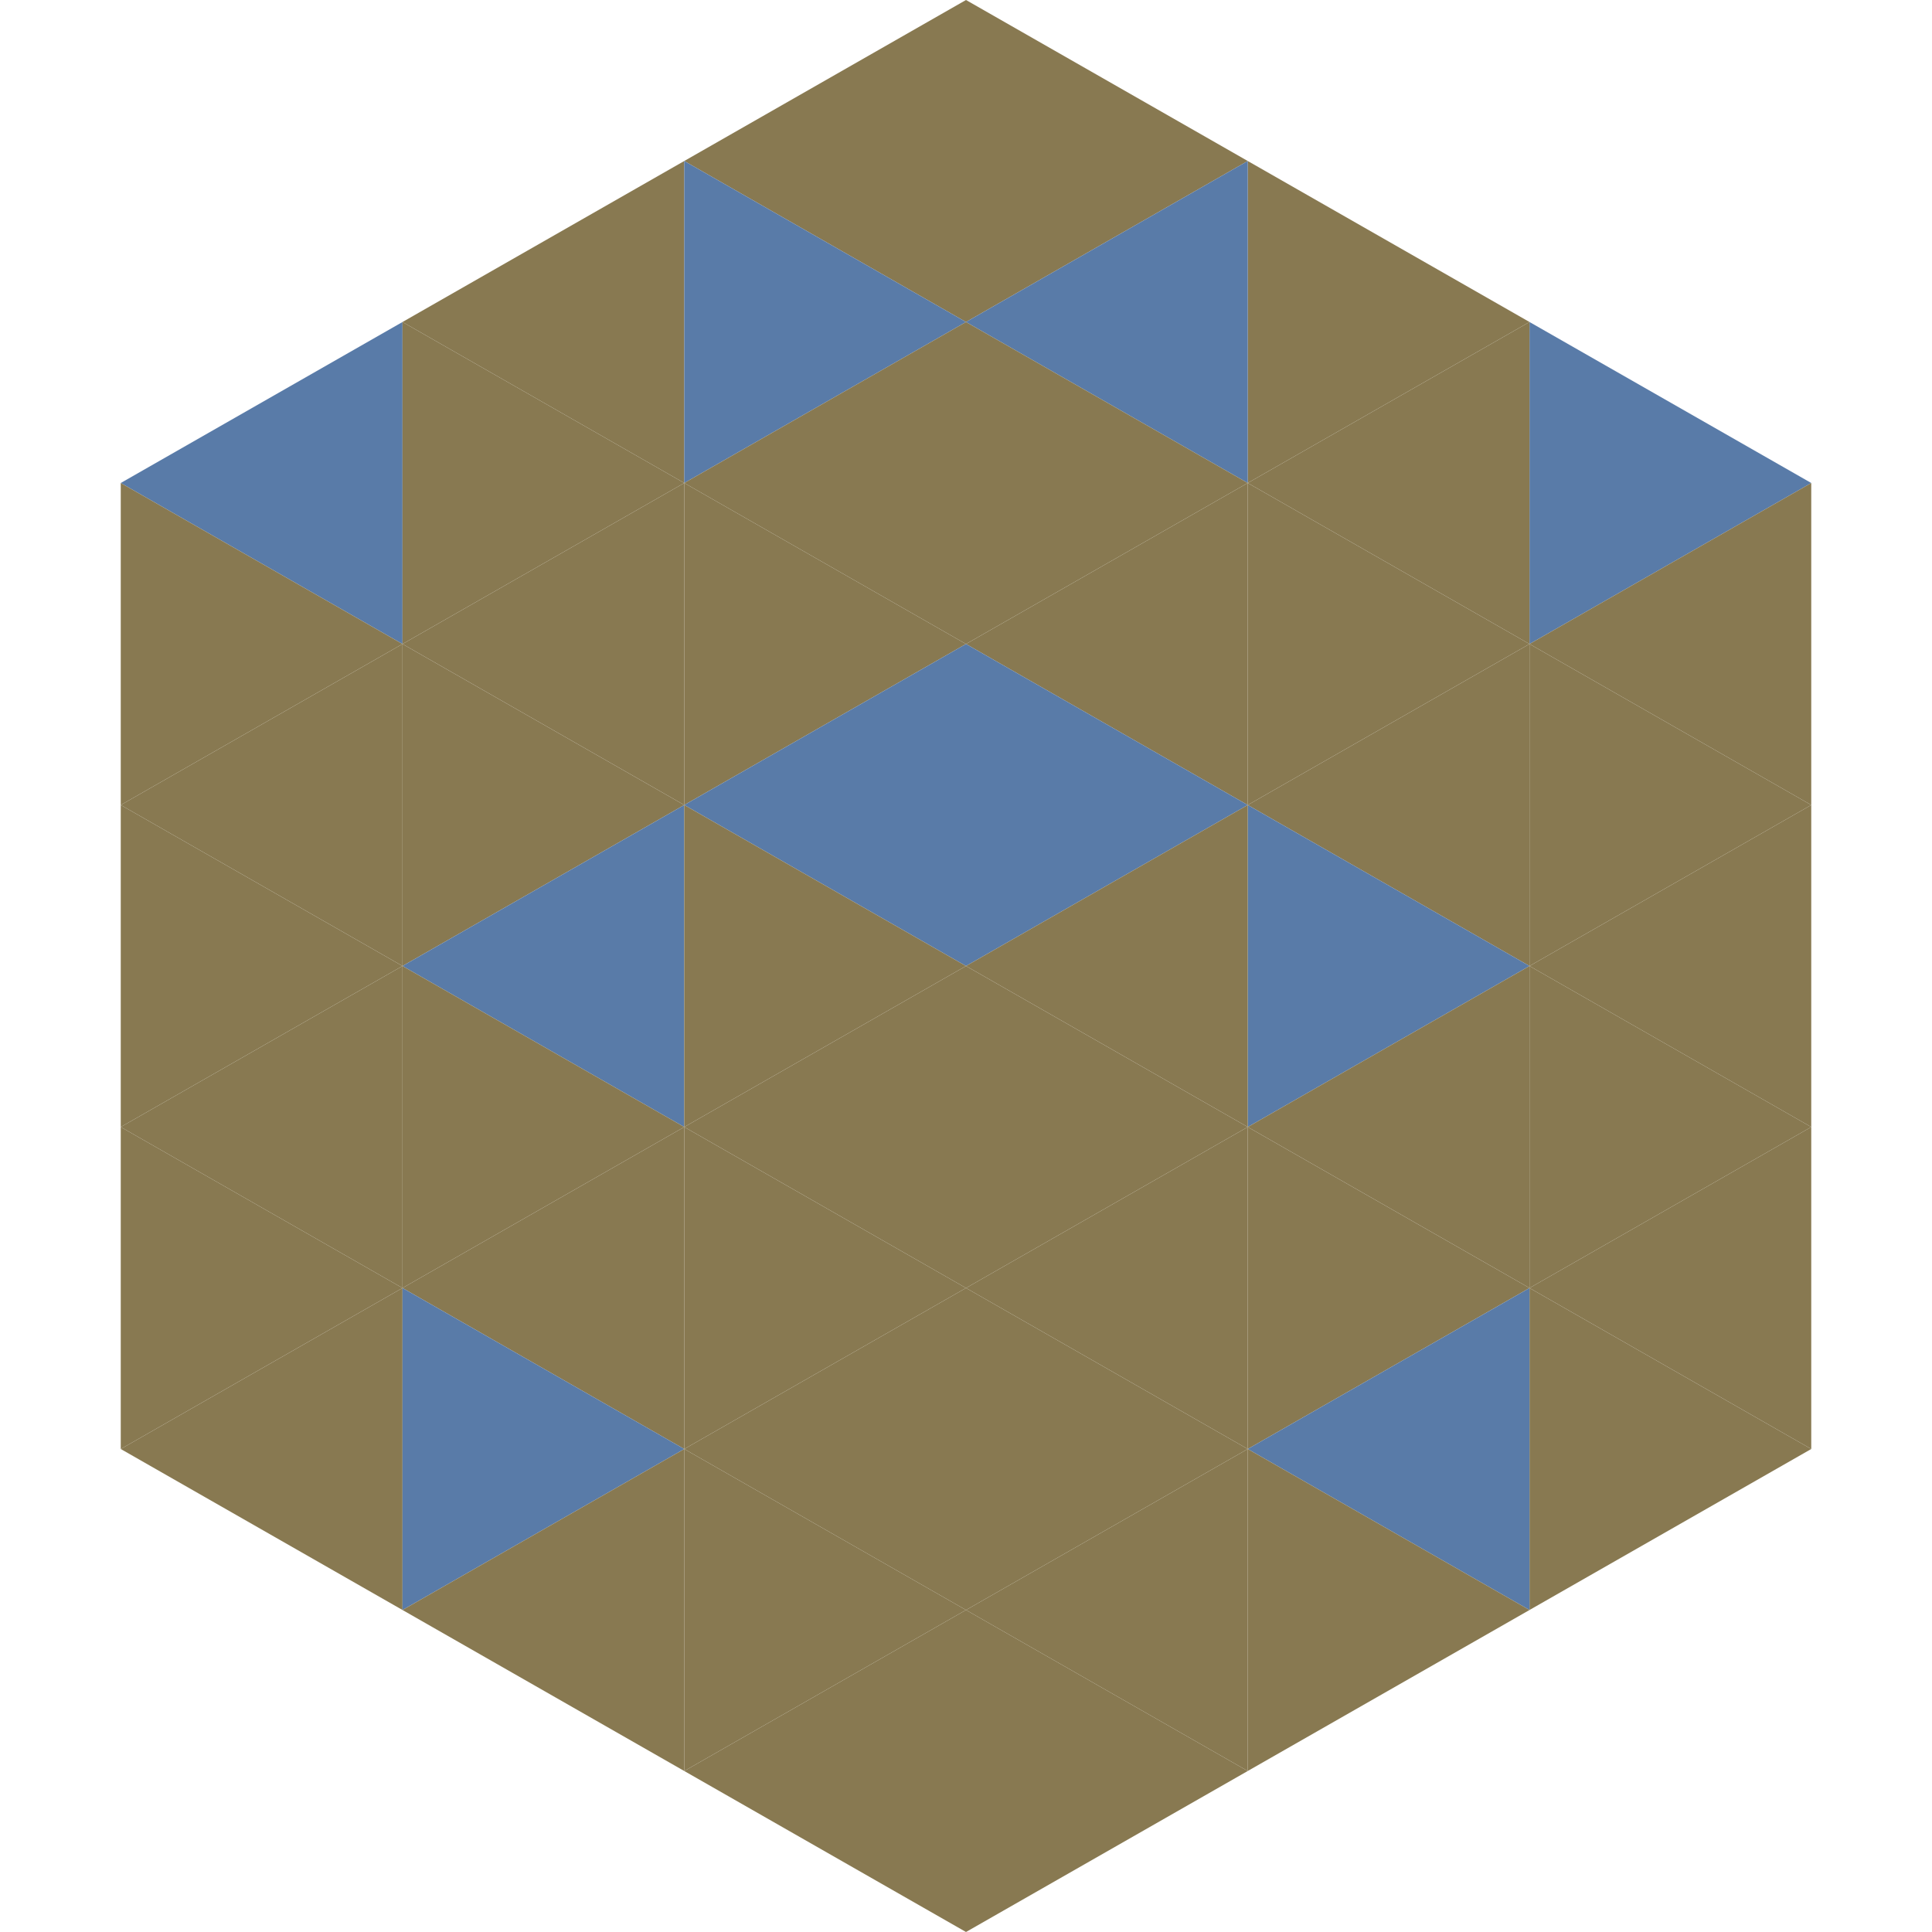
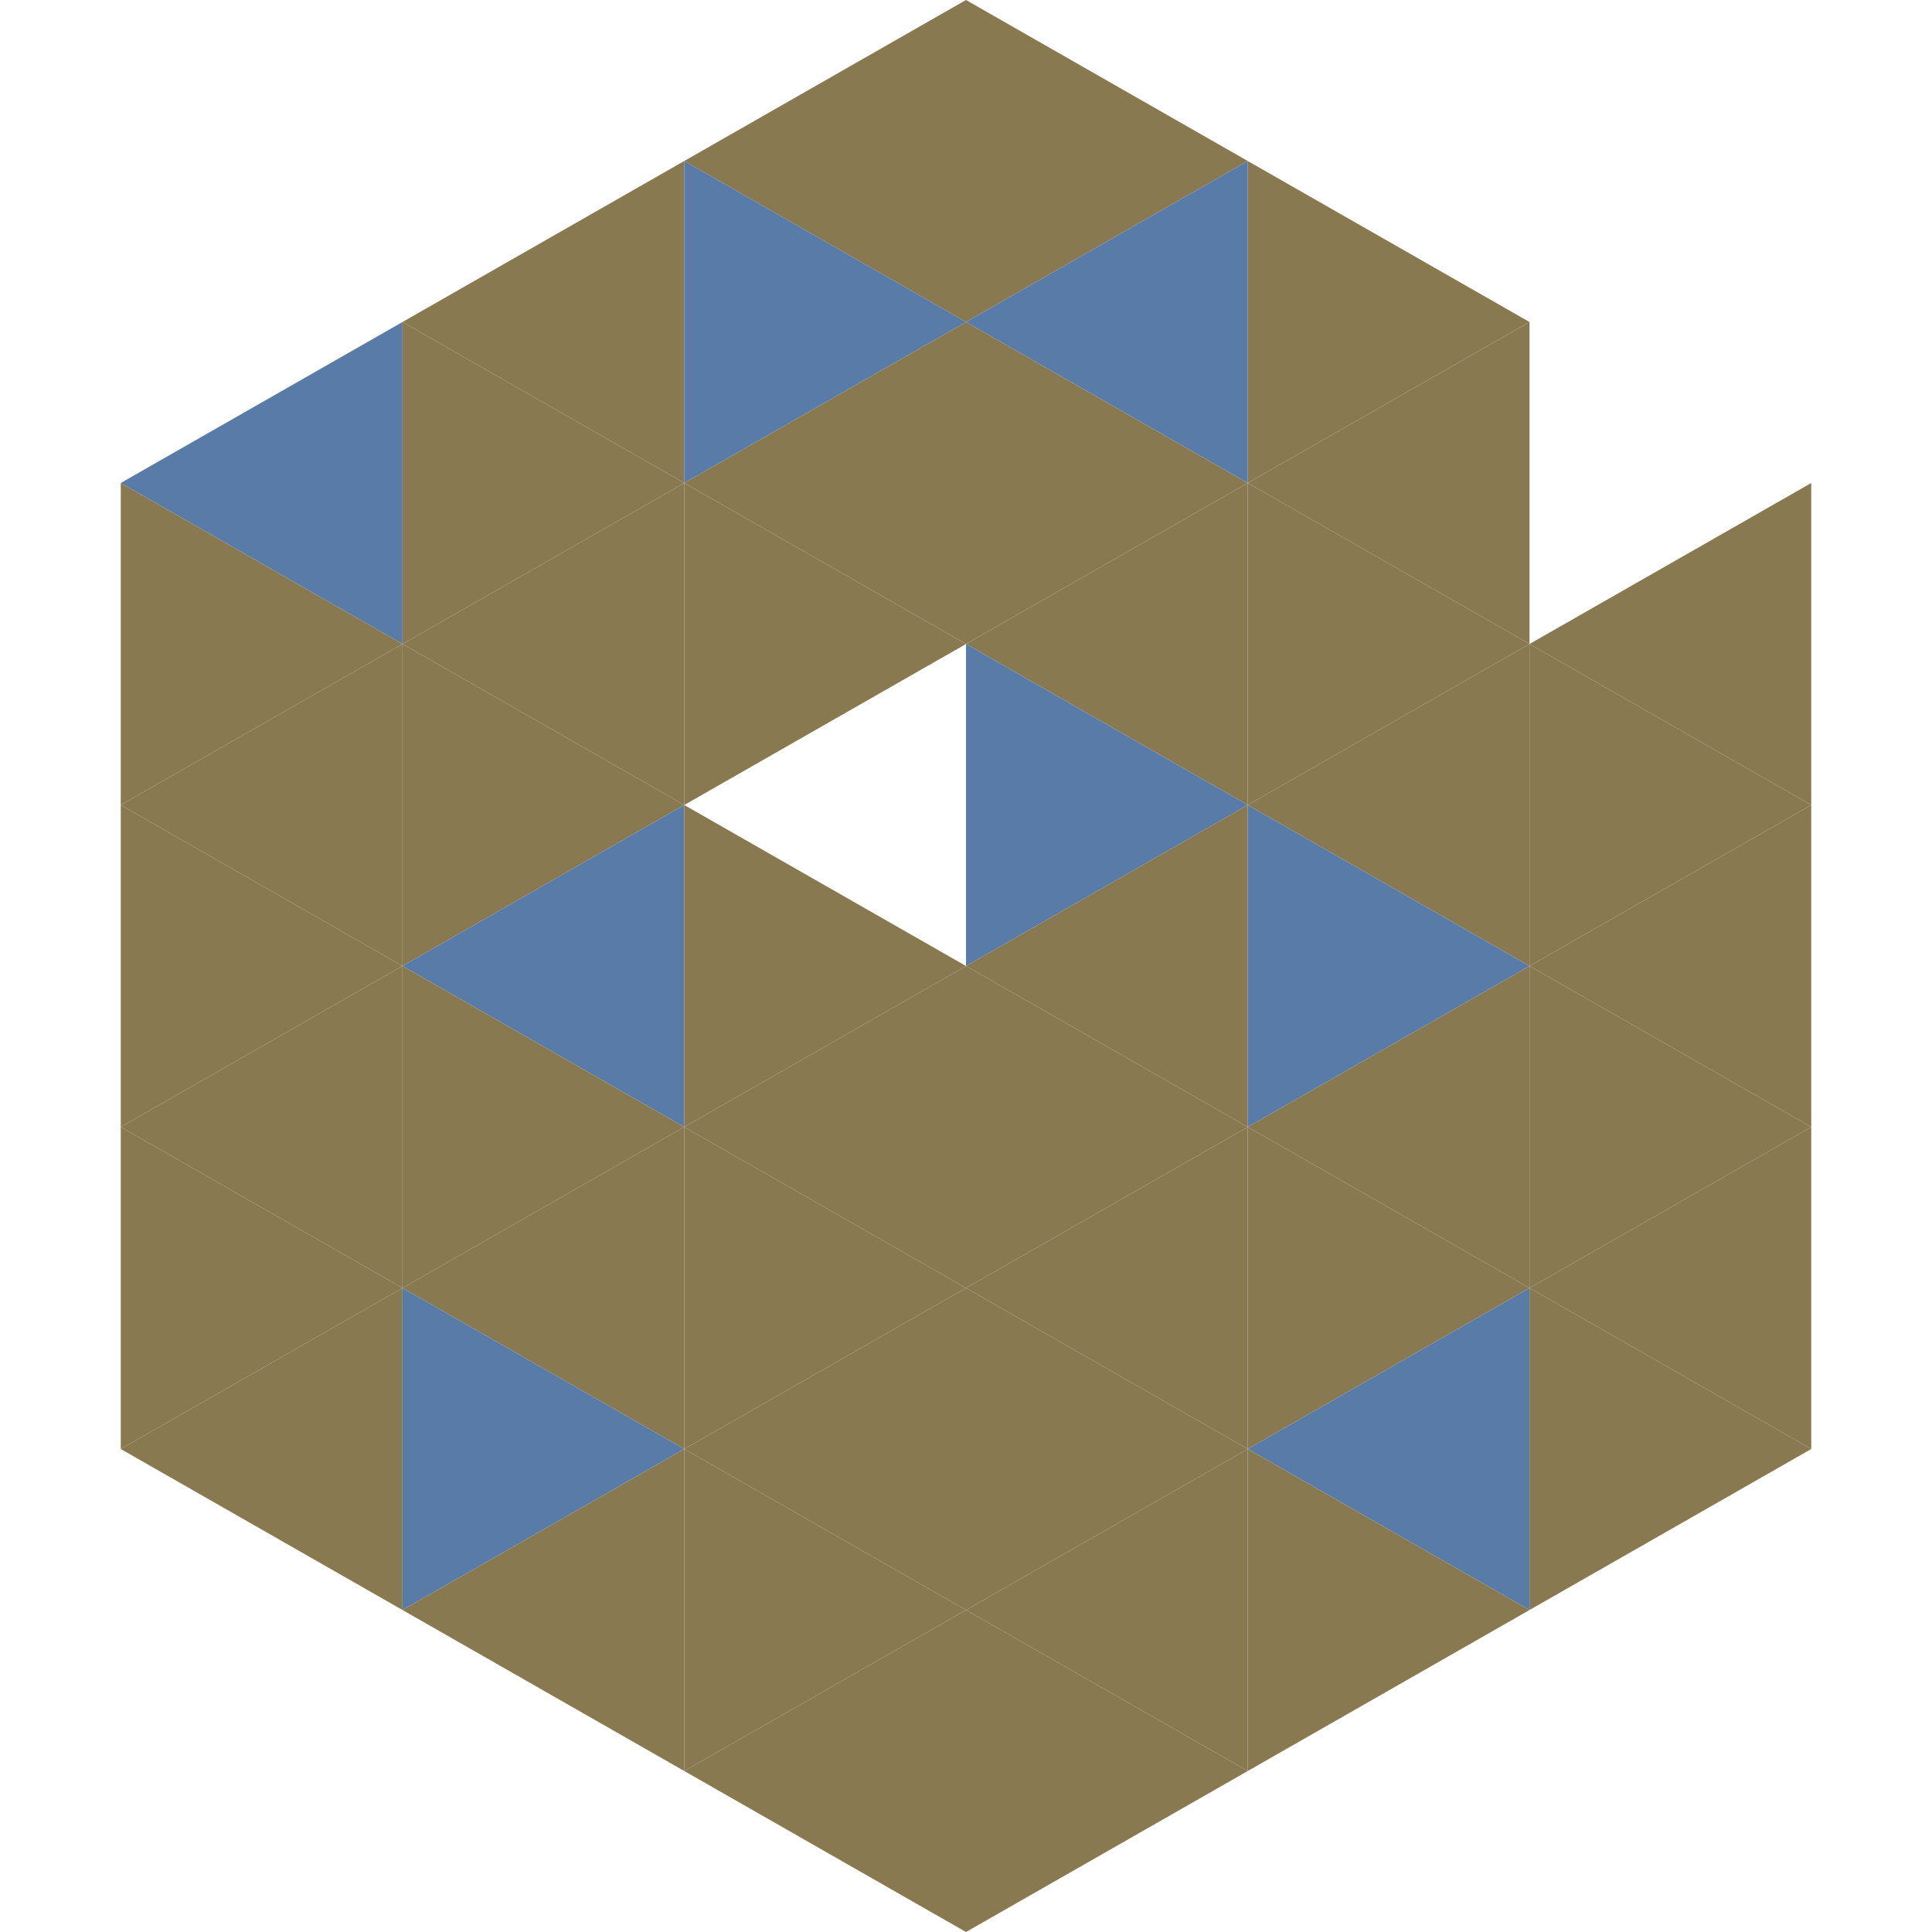
<svg xmlns="http://www.w3.org/2000/svg" width="240" height="240">
  <polygon points="50,40 15,60 50,80" style="fill:rgb(89,123,168)" />
-   <polygon points="190,40 225,60 190,80" style="fill:rgb(89,123,168)" />
  <polygon points="15,60 50,80 15,100" style="fill:rgb(136,121,81)" />
  <polygon points="225,60 190,80 225,100" style="fill:rgb(136,121,81)" />
  <polygon points="50,80 15,100 50,120" style="fill:rgb(136,121,81)" />
  <polygon points="190,80 225,100 190,120" style="fill:rgb(136,121,81)" />
  <polygon points="15,100 50,120 15,140" style="fill:rgb(136,121,81)" />
  <polygon points="225,100 190,120 225,140" style="fill:rgb(136,121,81)" />
  <polygon points="50,120 15,140 50,160" style="fill:rgb(136,121,81)" />
  <polygon points="190,120 225,140 190,160" style="fill:rgb(136,121,81)" />
  <polygon points="15,140 50,160 15,180" style="fill:rgb(136,121,81)" />
  <polygon points="225,140 190,160 225,180" style="fill:rgb(136,121,81)" />
  <polygon points="50,160 15,180 50,200" style="fill:rgb(136,121,81)" />
  <polygon points="190,160 225,180 190,200" style="fill:rgb(136,121,81)" />
  <polygon points="15,180 50,200 15,220" style="fill:rgb(255,255,255); fill-opacity:0" />
  <polygon points="225,180 190,200 225,220" style="fill:rgb(255,255,255); fill-opacity:0" />
  <polygon points="50,0 85,20 50,40" style="fill:rgb(255,255,255); fill-opacity:0" />
  <polygon points="190,0 155,20 190,40" style="fill:rgb(255,255,255); fill-opacity:0" />
  <polygon points="85,20 50,40 85,60" style="fill:rgb(136,121,81)" />
  <polygon points="155,20 190,40 155,60" style="fill:rgb(136,121,81)" />
  <polygon points="50,40 85,60 50,80" style="fill:rgb(136,121,81)" />
  <polygon points="190,40 155,60 190,80" style="fill:rgb(136,121,81)" />
  <polygon points="85,60 50,80 85,100" style="fill:rgb(136,121,81)" />
  <polygon points="155,60 190,80 155,100" style="fill:rgb(136,121,81)" />
  <polygon points="50,80 85,100 50,120" style="fill:rgb(136,121,81)" />
  <polygon points="190,80 155,100 190,120" style="fill:rgb(136,121,81)" />
  <polygon points="85,100 50,120 85,140" style="fill:rgb(89,123,168)" />
  <polygon points="155,100 190,120 155,140" style="fill:rgb(89,123,168)" />
  <polygon points="50,120 85,140 50,160" style="fill:rgb(136,121,81)" />
  <polygon points="190,120 155,140 190,160" style="fill:rgb(136,121,81)" />
  <polygon points="85,140 50,160 85,180" style="fill:rgb(136,121,81)" />
  <polygon points="155,140 190,160 155,180" style="fill:rgb(136,121,81)" />
  <polygon points="50,160 85,180 50,200" style="fill:rgb(89,123,168)" />
  <polygon points="190,160 155,180 190,200" style="fill:rgb(89,123,168)" />
  <polygon points="85,180 50,200 85,220" style="fill:rgb(136,121,81)" />
  <polygon points="155,180 190,200 155,220" style="fill:rgb(136,121,81)" />
  <polygon points="120,0 85,20 120,40" style="fill:rgb(136,121,81)" />
  <polygon points="120,0 155,20 120,40" style="fill:rgb(136,121,81)" />
  <polygon points="85,20 120,40 85,60" style="fill:rgb(89,123,168)" />
  <polygon points="155,20 120,40 155,60" style="fill:rgb(89,123,168)" />
  <polygon points="120,40 85,60 120,80" style="fill:rgb(136,121,81)" />
  <polygon points="120,40 155,60 120,80" style="fill:rgb(136,121,81)" />
  <polygon points="85,60 120,80 85,100" style="fill:rgb(136,121,81)" />
  <polygon points="155,60 120,80 155,100" style="fill:rgb(136,121,81)" />
-   <polygon points="120,80 85,100 120,120" style="fill:rgb(89,123,168)" />
  <polygon points="120,80 155,100 120,120" style="fill:rgb(89,123,168)" />
  <polygon points="85,100 120,120 85,140" style="fill:rgb(136,121,81)" />
  <polygon points="155,100 120,120 155,140" style="fill:rgb(136,121,81)" />
  <polygon points="120,120 85,140 120,160" style="fill:rgb(136,121,81)" />
  <polygon points="120,120 155,140 120,160" style="fill:rgb(136,121,81)" />
  <polygon points="85,140 120,160 85,180" style="fill:rgb(136,121,81)" />
  <polygon points="155,140 120,160 155,180" style="fill:rgb(136,121,81)" />
  <polygon points="120,160 85,180 120,200" style="fill:rgb(136,121,81)" />
  <polygon points="120,160 155,180 120,200" style="fill:rgb(136,121,81)" />
  <polygon points="85,180 120,200 85,220" style="fill:rgb(136,121,81)" />
  <polygon points="155,180 120,200 155,220" style="fill:rgb(136,121,81)" />
  <polygon points="120,200 85,220 120,240" style="fill:rgb(136,121,81)" />
  <polygon points="120,200 155,220 120,240" style="fill:rgb(136,121,81)" />
  <polygon points="85,220 120,240 85,260" style="fill:rgb(255,255,255); fill-opacity:0" />
  <polygon points="155,220 120,240 155,260" style="fill:rgb(255,255,255); fill-opacity:0" />
</svg>